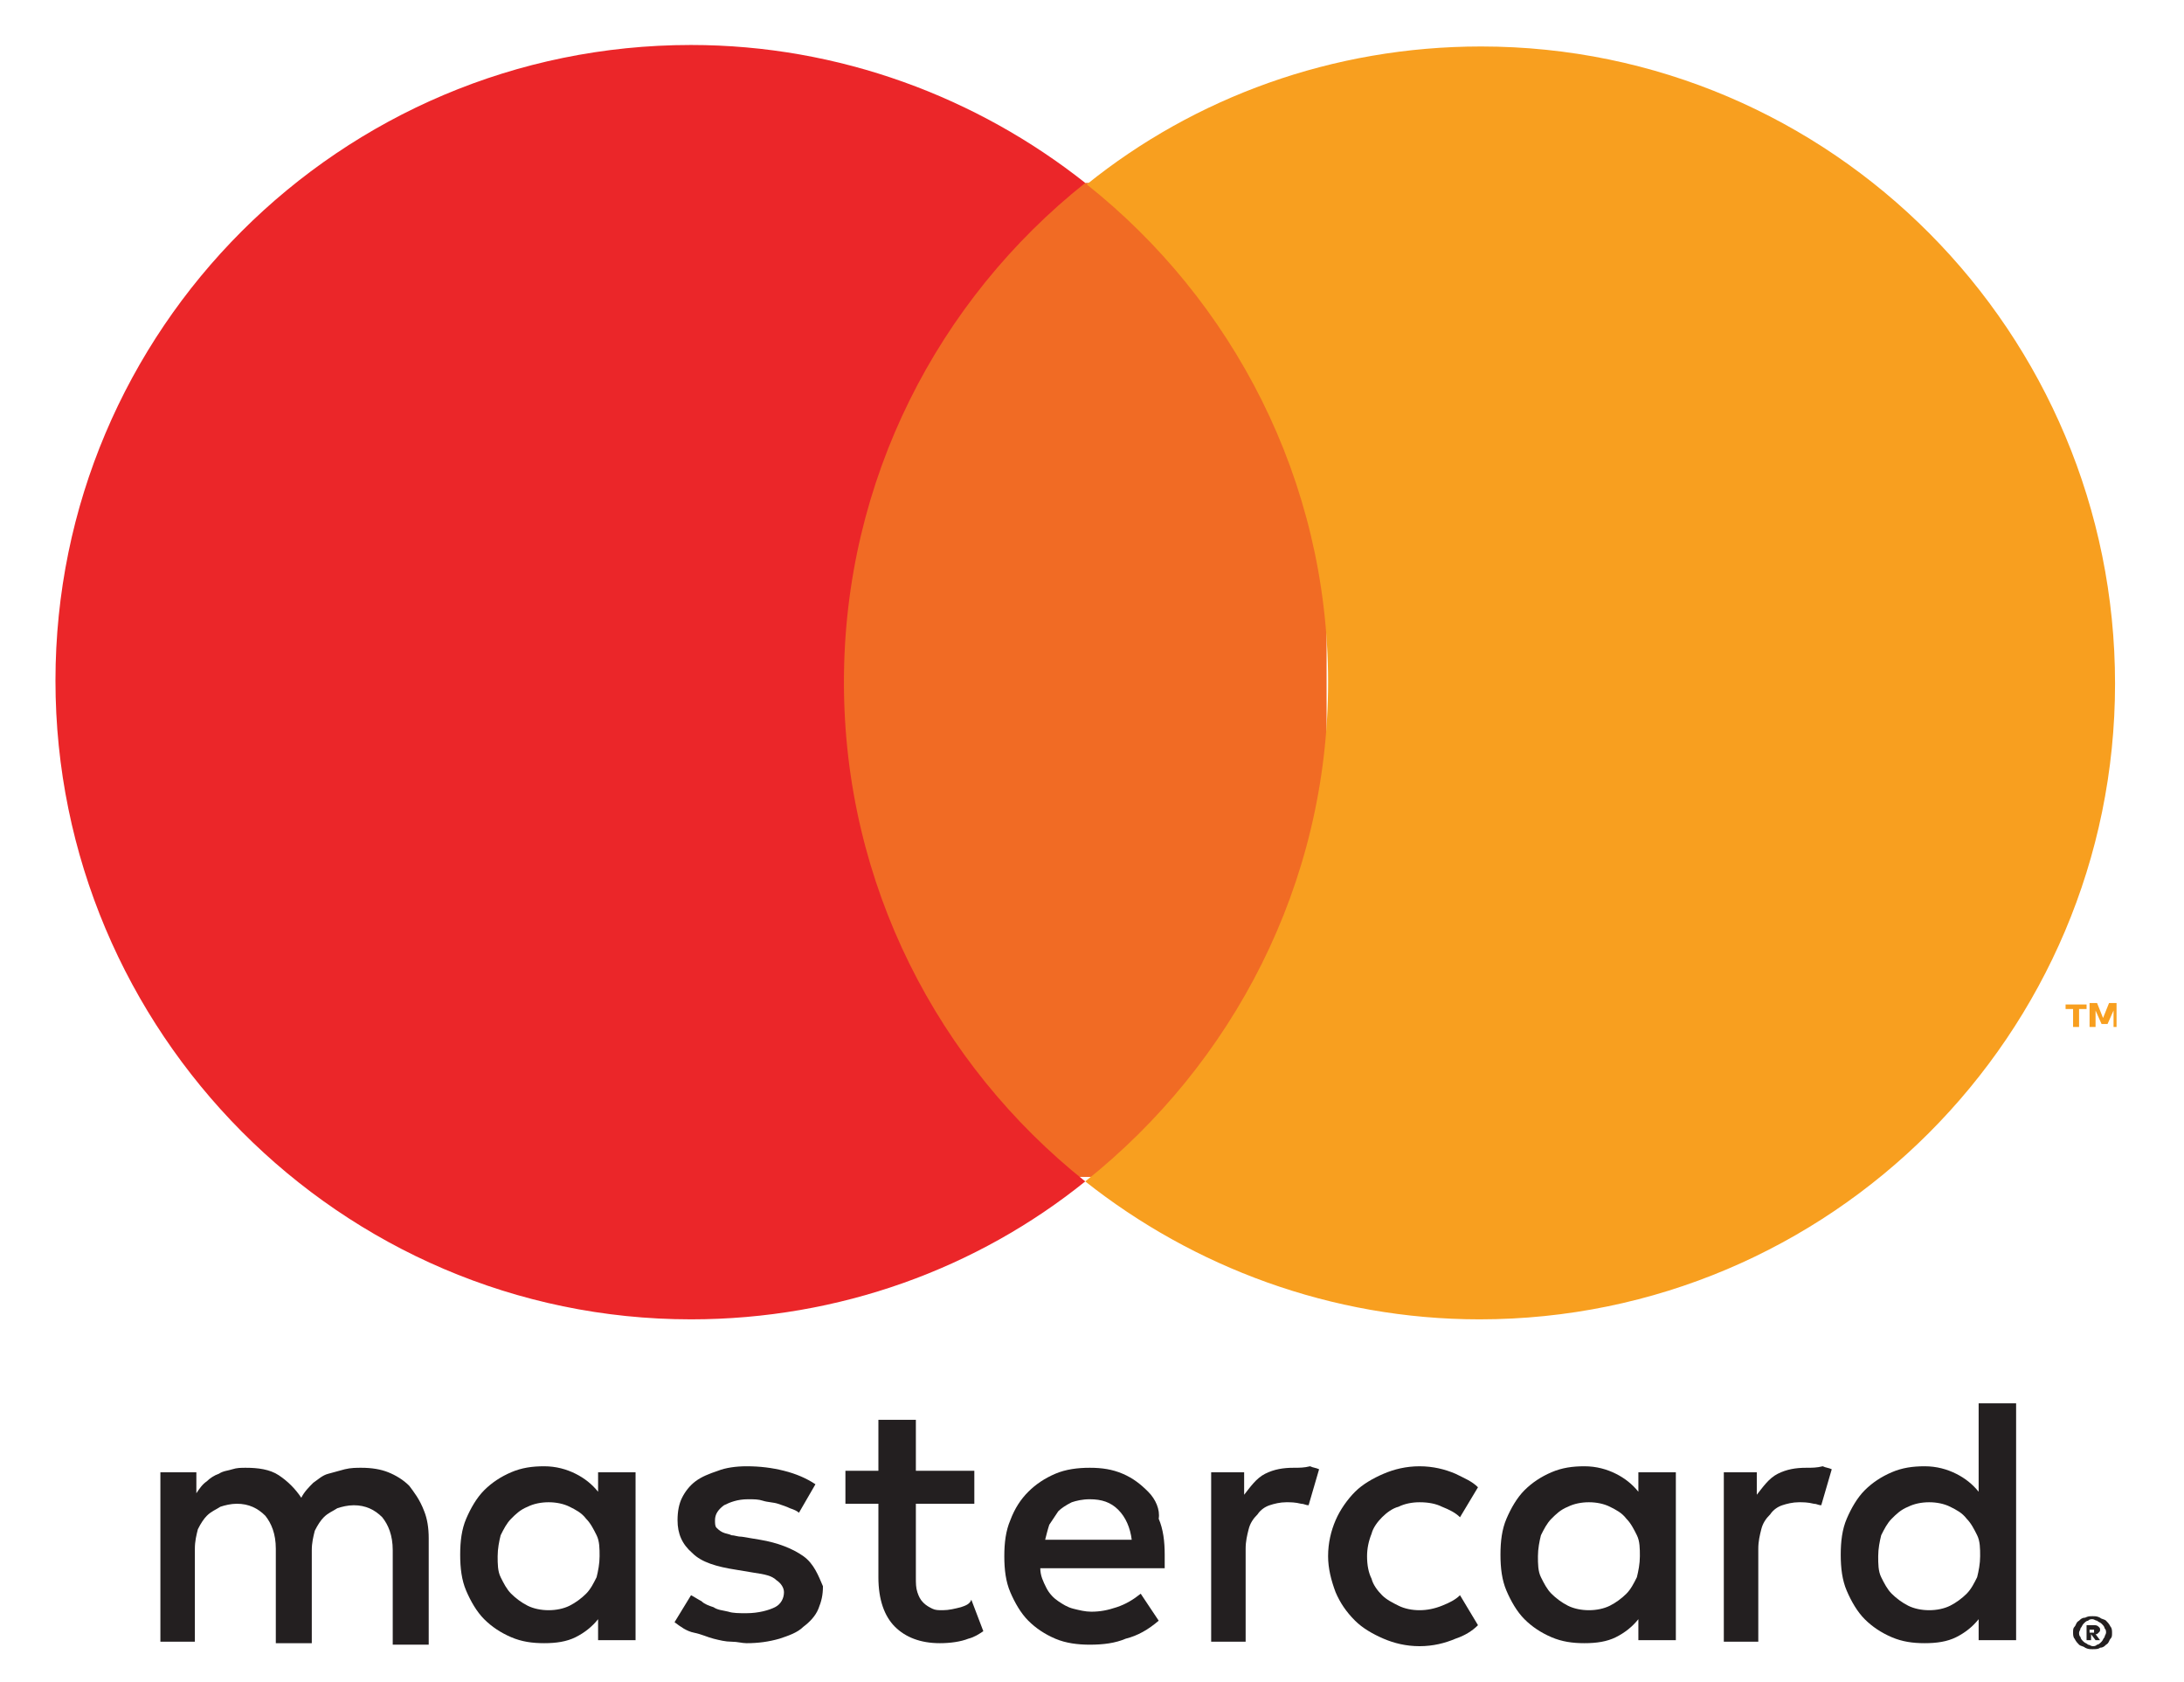
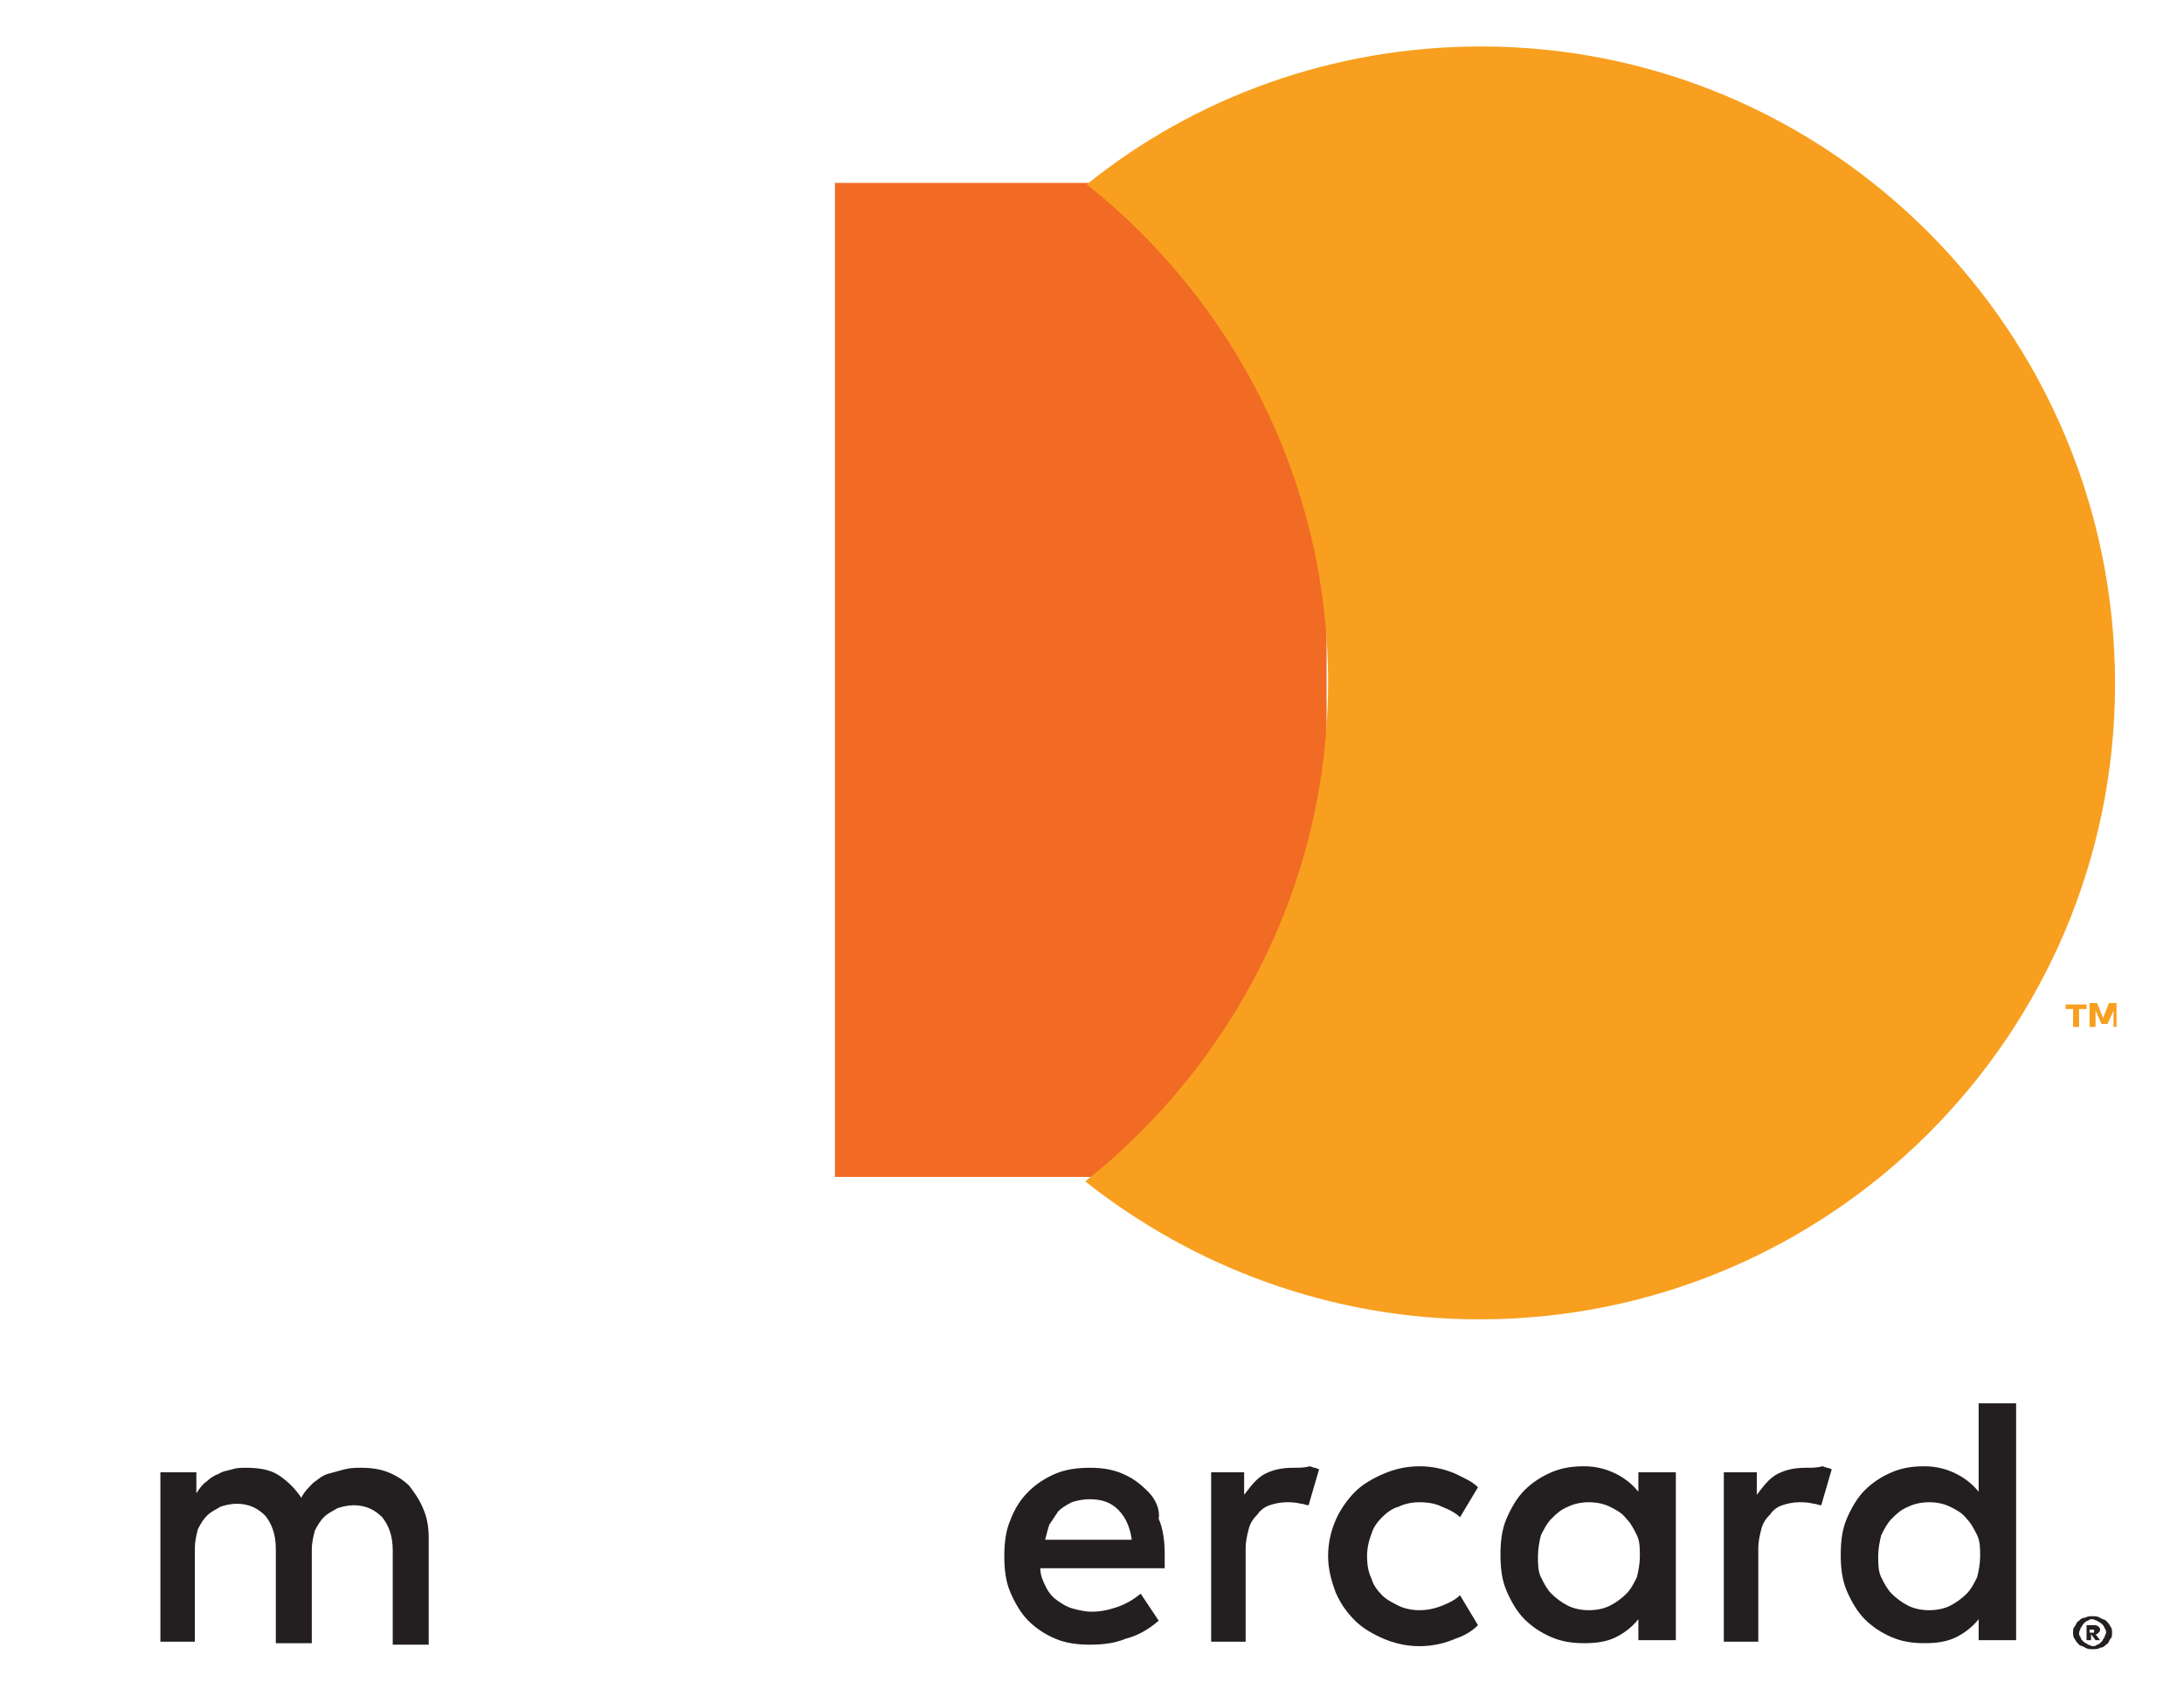
<svg xmlns="http://www.w3.org/2000/svg" version="1.1" id="Layer_1" x="0px" y="0px" viewBox="0 0 145.7 112.2" style="enable-background:new 0 0 145.7 112.2;" xml:space="preserve">
  <style type="text/css">
	.st0{fill:#F16B24;}
	.st1{fill:#231F20;}
	.st2{fill:#EB2629;}
	.st3{fill:#F89F1F;}
</style>
  <rect x="55.7" y="12.2" class="st0" width="32.8" height="66.3" />
  <g>
    <path class="st1" d="M27.3,99.1c-0.4-0.4-0.9-0.7-1.4-0.9c-0.5-0.2-1.1-0.3-1.8-0.3c-0.3,0-0.7,0-1.1,0.1c-0.4,0.1-0.7,0.2-1.1,0.3   c-0.4,0.1-0.7,0.4-1,0.6c-0.3,0.3-0.6,0.6-0.8,1c-0.4-0.6-0.9-1.1-1.5-1.5c-0.6-0.4-1.4-0.5-2.2-0.5c-0.3,0-0.6,0-0.9,0.1   c-0.3,0.1-0.6,0.1-0.9,0.3c-0.3,0.1-0.6,0.3-0.8,0.5c-0.3,0.2-0.5,0.5-0.7,0.8v-1.4h-2.4v11.3H13v-6.2c0-0.5,0.1-0.9,0.2-1.3   c0.2-0.4,0.4-0.7,0.6-0.9c0.3-0.3,0.6-0.4,0.9-0.6c0.3-0.1,0.7-0.2,1.1-0.2c0.8,0,1.4,0.3,1.9,0.8c0.4,0.5,0.7,1.2,0.7,2.2v6.3h2.4   v-6.2c0-0.5,0.1-0.9,0.2-1.3c0.2-0.4,0.4-0.7,0.6-0.9c0.3-0.3,0.6-0.4,0.9-0.6c0.3-0.1,0.7-0.2,1.1-0.2c0.8,0,1.4,0.3,1.9,0.8   c0.4,0.5,0.7,1.2,0.7,2.2v6.3h2.4v-7.1c0-0.7-0.1-1.3-0.3-1.8C28,100,27.6,99.5,27.3,99.1z" />
-     <path class="st1" d="M39.9,99.5c-0.4-0.5-0.9-0.9-1.5-1.2c-0.6-0.3-1.3-0.5-2.1-0.5c-0.8,0-1.5,0.1-2.2,0.4   c-0.7,0.3-1.3,0.7-1.8,1.2c-0.5,0.5-0.9,1.2-1.2,1.9c-0.3,0.7-0.4,1.5-0.4,2.4c0,0.9,0.1,1.7,0.4,2.4c0.3,0.7,0.7,1.4,1.2,1.9   c0.5,0.5,1.1,0.9,1.8,1.2c0.7,0.3,1.4,0.4,2.2,0.4c0.8,0,1.5-0.1,2.1-0.4c0.6-0.3,1.1-0.7,1.5-1.2v1.4h2.5V98.2h-2.5V99.5z    M39.8,105.2c-0.2,0.4-0.4,0.8-0.7,1.1c-0.3,0.3-0.7,0.6-1.1,0.8c-0.4,0.2-0.9,0.3-1.4,0.3c-0.5,0-1-0.1-1.4-0.3   c-0.4-0.2-0.8-0.5-1.1-0.8c-0.3-0.3-0.5-0.7-0.7-1.1c-0.2-0.4-0.2-0.9-0.2-1.4c0-0.5,0.1-1,0.2-1.4c0.2-0.4,0.4-0.8,0.7-1.1   c0.3-0.3,0.6-0.6,1.1-0.8c0.4-0.2,0.9-0.3,1.4-0.3c0.5,0,1,0.1,1.4,0.3c0.4,0.2,0.8,0.4,1.1,0.8c0.3,0.3,0.5,0.7,0.7,1.1   c0.2,0.4,0.2,0.9,0.2,1.4S39.9,104.8,39.8,105.2z" />
-     <path class="st1" d="M53.6,103.8c-0.7-0.5-1.7-0.9-2.9-1.1l-1.2-0.2c-0.3,0-0.5-0.1-0.7-0.1c-0.2-0.1-0.4-0.1-0.6-0.2   c-0.2-0.1-0.3-0.2-0.4-0.3c-0.1-0.1-0.1-0.3-0.1-0.5c0-0.4,0.2-0.7,0.6-1c0.4-0.2,0.9-0.4,1.6-0.4c0.4,0,0.7,0,1,0.1   c0.3,0.1,0.7,0.1,1,0.2c0.3,0.1,0.6,0.2,0.8,0.3c0.3,0.1,0.5,0.2,0.6,0.3l1.1-1.9c-0.6-0.4-1.3-0.7-2.1-0.9   c-0.8-0.2-1.6-0.3-2.5-0.3c-0.7,0-1.4,0.1-1.9,0.3c-0.6,0.2-1.1,0.4-1.5,0.7c-0.4,0.3-0.7,0.7-0.9,1.1c-0.2,0.4-0.3,0.9-0.3,1.5   c0,0.9,0.3,1.6,1,2.2c0.6,0.6,1.6,0.9,2.9,1.1l1.2,0.2c0.7,0.1,1.2,0.2,1.5,0.5c0.3,0.2,0.5,0.5,0.5,0.8c0,0.4-0.2,0.8-0.6,1   c-0.4,0.2-1.1,0.4-1.9,0.4c-0.5,0-0.9,0-1.2-0.1c-0.4-0.1-0.7-0.1-1-0.3c-0.3-0.1-0.6-0.2-0.8-0.4c-0.2-0.1-0.5-0.3-0.7-0.4   l-1.1,1.8c0.4,0.3,0.8,0.6,1.3,0.7s0.9,0.3,1.3,0.4c0.4,0.1,0.8,0.2,1.2,0.2c0.4,0,0.7,0.1,1,0.1c0.8,0,1.5-0.1,2.2-0.3   c0.6-0.2,1.2-0.4,1.6-0.8c0.4-0.3,0.8-0.7,1-1.2c0.2-0.5,0.3-0.9,0.3-1.5C54.6,105.1,54.3,104.3,53.6,103.8z" />
    <path class="st1" d="M76.6,99.5c-0.5-0.5-1-0.9-1.7-1.2c-0.7-0.3-1.4-0.4-2.2-0.4c-0.8,0-1.6,0.1-2.3,0.4c-0.7,0.3-1.3,0.7-1.8,1.2   c-0.5,0.5-0.9,1.1-1.2,1.9c-0.3,0.7-0.4,1.5-0.4,2.4c0,0.9,0.1,1.7,0.4,2.4c0.3,0.7,0.7,1.4,1.2,1.9c0.5,0.5,1.1,0.9,1.8,1.2   c0.7,0.3,1.5,0.4,2.3,0.4c0.9,0,1.7-0.1,2.4-0.4c0.8-0.2,1.5-0.6,2.2-1.2l-1.2-1.8c-0.5,0.4-1,0.7-1.6,0.9   c-0.6,0.2-1.1,0.3-1.7,0.3c-0.4,0-0.8-0.1-1.2-0.2c-0.4-0.1-0.7-0.3-1-0.5c-0.3-0.2-0.6-0.5-0.8-0.9c-0.2-0.4-0.4-0.8-0.4-1.3h8.3   c0-0.1,0-0.3,0-0.4c0-0.2,0-0.3,0-0.5c0-0.9-0.1-1.7-0.4-2.4C77.4,100.7,77.1,100,76.6,99.5z M69.7,102.8c0.1-0.4,0.2-0.8,0.3-1.1   c0.2-0.3,0.4-0.6,0.6-0.9c0.2-0.2,0.5-0.4,0.9-0.6c0.3-0.1,0.7-0.2,1.2-0.2c0.8,0,1.4,0.2,1.9,0.7c0.5,0.5,0.8,1.2,0.9,2H69.7z" />
    <path class="st1" d="M109.3,99.5c-0.4-0.5-0.9-0.9-1.5-1.2c-0.6-0.3-1.3-0.5-2.1-0.5c-0.8,0-1.5,0.1-2.2,0.4   c-0.7,0.3-1.3,0.7-1.8,1.2c-0.5,0.5-0.9,1.2-1.2,1.9c-0.3,0.7-0.4,1.5-0.4,2.4c0,0.9,0.1,1.7,0.4,2.4c0.3,0.7,0.7,1.4,1.2,1.9   c0.5,0.5,1.1,0.9,1.8,1.2c0.7,0.3,1.4,0.4,2.2,0.4c0.8,0,1.5-0.1,2.1-0.4c0.6-0.3,1.1-0.7,1.5-1.2v1.4h2.5V98.2h-2.5V99.5z    M109.2,105.2c-0.2,0.4-0.4,0.8-0.7,1.1c-0.3,0.3-0.7,0.6-1.1,0.8c-0.4,0.2-0.9,0.3-1.4,0.3c-0.5,0-1-0.1-1.4-0.3   c-0.4-0.2-0.8-0.5-1.1-0.8s-0.5-0.7-0.7-1.1c-0.2-0.4-0.2-0.9-0.2-1.4c0-0.5,0.1-1,0.2-1.4c0.2-0.4,0.4-0.8,0.7-1.1   c0.3-0.3,0.6-0.6,1.1-0.8c0.4-0.2,0.9-0.3,1.4-0.3c0.5,0,1,0.1,1.4,0.3c0.4,0.2,0.8,0.4,1.1,0.8c0.3,0.3,0.5,0.7,0.7,1.1   c0.2,0.4,0.2,0.9,0.2,1.4S109.3,104.8,109.2,105.2z" />
-     <path class="st1" d="M64.1,107.2c-0.4,0.1-0.8,0.2-1.2,0.2c-0.3,0-0.5,0-0.7-0.1c-0.2-0.1-0.4-0.2-0.6-0.4   c-0.2-0.2-0.3-0.4-0.4-0.7s-0.1-0.6-0.1-1v-4.9h3.9v-2.2h-3.9v-3.4h-2.5v3.4h-2.2v2.2h2.2v4.9c0,1.5,0.4,2.6,1.1,3.3   c0.7,0.7,1.7,1.1,3,1.1c0.7,0,1.4-0.1,1.9-0.3c0.4-0.1,0.7-0.3,1-0.5l-0.8-2.1C64.7,107,64.4,107.1,64.1,107.2z" />
    <path class="st1" d="M86.3,97.9c-0.7,0-1.3,0.1-1.9,0.4c-0.6,0.3-1,0.9-1.4,1.4v-1.5h-2.2v11.3h2.3v-6.2c0-0.5,0.1-0.9,0.2-1.3   c0.1-0.4,0.3-0.7,0.6-1c0.2-0.3,0.5-0.5,0.8-0.6c0.3-0.1,0.7-0.2,1.1-0.2c0.3,0,0.6,0,1,0.1c0.2,0,0.3,0.1,0.5,0.1l0.7-2.4   c-0.2-0.1-0.4-0.1-0.6-0.2C87,97.9,86.7,97.9,86.3,97.9z" />
    <path class="st1" d="M120.5,97.9c-0.7,0-1.3,0.1-1.9,0.4c-0.6,0.3-1,0.9-1.4,1.4v-1.5H115v11.3h2.3v-6.2c0-0.5,0.1-0.9,0.2-1.3   c0.1-0.4,0.3-0.7,0.6-1c0.2-0.3,0.5-0.5,0.8-0.6c0.3-0.1,0.7-0.2,1.1-0.2c0.3,0,0.6,0,1,0.1c0.2,0,0.3,0.1,0.5,0.1l0.7-2.4   c-0.2-0.1-0.4-0.1-0.6-0.2C121.2,97.9,120.9,97.9,120.5,97.9z" />
    <path class="st1" d="M132,93.6v5.9c-0.4-0.5-0.9-0.9-1.5-1.2c-0.6-0.3-1.3-0.5-2.1-0.5c-0.8,0-1.5,0.1-2.2,0.4   c-0.7,0.3-1.3,0.7-1.8,1.2c-0.5,0.5-0.9,1.2-1.2,1.9c-0.3,0.7-0.4,1.5-0.4,2.4c0,0.9,0.1,1.7,0.4,2.4c0.3,0.7,0.7,1.4,1.2,1.9   c0.5,0.5,1.1,0.9,1.8,1.2c0.7,0.3,1.4,0.4,2.2,0.4c0.8,0,1.5-0.1,2.1-0.4c0.6-0.3,1.1-0.7,1.5-1.2v1.4h2.5V93.6H132z M131.9,105.2   c-0.2,0.4-0.4,0.8-0.7,1.1c-0.3,0.3-0.7,0.6-1.1,0.8c-0.4,0.2-0.9,0.3-1.4,0.3c-0.5,0-1-0.1-1.4-0.3c-0.4-0.2-0.8-0.5-1.1-0.8   c-0.3-0.3-0.5-0.7-0.7-1.1c-0.2-0.4-0.2-0.9-0.2-1.4c0-0.5,0.1-1,0.2-1.4c0.2-0.4,0.4-0.8,0.7-1.1c0.3-0.3,0.6-0.6,1.1-0.8   c0.4-0.2,0.9-0.3,1.4-0.3c0.5,0,1,0.1,1.4,0.3c0.4,0.2,0.8,0.4,1.1,0.8c0.3,0.3,0.5,0.7,0.7,1.1c0.2,0.4,0.2,0.9,0.2,1.4   S132,104.8,131.9,105.2z" />
    <path class="st1" d="M92.2,101.2c0.3-0.3,0.7-0.6,1.1-0.7c0.4-0.2,0.9-0.3,1.4-0.3v0c0.6,0,1.1,0.1,1.5,0.3   c0.5,0.2,0.9,0.4,1.2,0.7l1.2-2c-0.4-0.4-0.9-0.6-1.5-0.9c-0.7-0.3-1.5-0.5-2.4-0.5c-0.9,0-1.7,0.2-2.4,0.5   c-0.7,0.3-1.4,0.7-1.9,1.2c-0.5,0.5-1,1.2-1.3,1.9c-0.3,0.7-0.5,1.5-0.5,2.4c0,0.8,0.2,1.6,0.5,2.4c0.3,0.7,0.7,1.3,1.3,1.9   c0.5,0.5,1.2,0.9,1.9,1.2s1.5,0.5,2.4,0.5c0.9,0,1.7-0.2,2.4-0.5c0.6-0.2,1.1-0.5,1.5-0.9l-1.2-2c-0.3,0.3-0.7,0.5-1.2,0.7   c-0.5,0.2-1,0.3-1.5,0.3v0c-0.5,0-1-0.1-1.4-0.3c-0.4-0.2-0.8-0.4-1.1-0.7c-0.3-0.3-0.6-0.7-0.7-1.1c-0.2-0.4-0.3-0.9-0.3-1.5   c0-0.5,0.1-1,0.3-1.5C91.6,101.9,91.9,101.5,92.2,101.2z" />
  </g>
  <g>
    <path class="st1" d="M139.6,107.8c0.2,0,0.3,0,0.5,0.1c0.1,0.1,0.3,0.1,0.4,0.2c0.1,0.1,0.2,0.2,0.3,0.4c0.1,0.1,0.1,0.3,0.1,0.4   c0,0.2,0,0.3-0.1,0.4c-0.1,0.1-0.1,0.3-0.3,0.4c-0.1,0.1-0.2,0.2-0.4,0.2c-0.1,0.1-0.3,0.1-0.5,0.1c-0.2,0-0.3,0-0.5-0.1   c-0.1-0.1-0.3-0.1-0.4-0.2c-0.1-0.1-0.2-0.2-0.3-0.4c-0.1-0.1-0.1-0.3-0.1-0.4c0-0.2,0-0.3,0.1-0.4c0.1-0.1,0.1-0.3,0.3-0.4   c0.1-0.1,0.2-0.2,0.4-0.2C139.3,107.8,139.4,107.8,139.6,107.8z M139.6,109.8c0.1,0,0.2,0,0.3-0.1c0.1,0,0.2-0.1,0.3-0.2   c0.1-0.1,0.1-0.2,0.2-0.3c0-0.1,0.1-0.2,0.1-0.3c0-0.1,0-0.2-0.1-0.3c0-0.1-0.1-0.2-0.2-0.3c-0.1-0.1-0.2-0.1-0.3-0.2   c-0.1,0-0.2-0.1-0.3-0.1c-0.1,0-0.2,0-0.3,0.1c-0.1,0-0.2,0.1-0.3,0.2c-0.1,0.1-0.1,0.2-0.2,0.3c0,0.1-0.1,0.2-0.1,0.3   c0,0.1,0,0.2,0.1,0.3c0,0.1,0.1,0.2,0.2,0.3c0.1,0.1,0.2,0.1,0.3,0.2C139.4,109.7,139.5,109.8,139.6,109.8z M139.7,108.4   c0.1,0,0.2,0,0.3,0.1c0.1,0.1,0.1,0.1,0.1,0.2c0,0.1,0,0.1-0.1,0.2c-0.1,0.1-0.1,0.1-0.2,0.1l0.3,0.4h-0.3l-0.3-0.4h0v0.4h-0.3v-1   H139.7z M139.4,108.7v0.2h0.2c0,0,0.1,0,0.1,0c0,0,0,0,0-0.1c0,0,0-0.1,0-0.1c0,0-0.1,0-0.1,0H139.4z" />
  </g>
-   <path class="st2" d="M56.3,45.5c0-13.5,6.3-25.5,16.1-33.3c-7.2-5.7-16.4-9.2-26.3-9.2c-23.4,0-42.4,19-42.4,42.4S22.7,88,46.1,88  c9.9,0,19.1-3.4,26.3-9.2C62.6,71,56.3,59,56.3,45.5z" />
  <path class="st3" d="M138.3,68.5v-1.2h-0.5v-0.3h1.4v0.3h-0.5v1.2H138.3z M141,68.5v-1.1l-0.4,0.9h-0.4l-0.4-0.9v1.1h-0.4v-1.6h0.5  l0.4,1l0.4-1h0.5v1.6H141z" />
  <path class="st3" d="M98.8,3.1c-9.9,0-19.1,3.4-26.3,9.2C82.2,20,88.6,32,88.6,45.5S82.2,71,72.4,78.8c7.2,5.7,16.4,9.2,26.3,9.2  c23.4,0,42.4-19,42.4-42.4S122.2,3.1,98.8,3.1z" />
</svg>